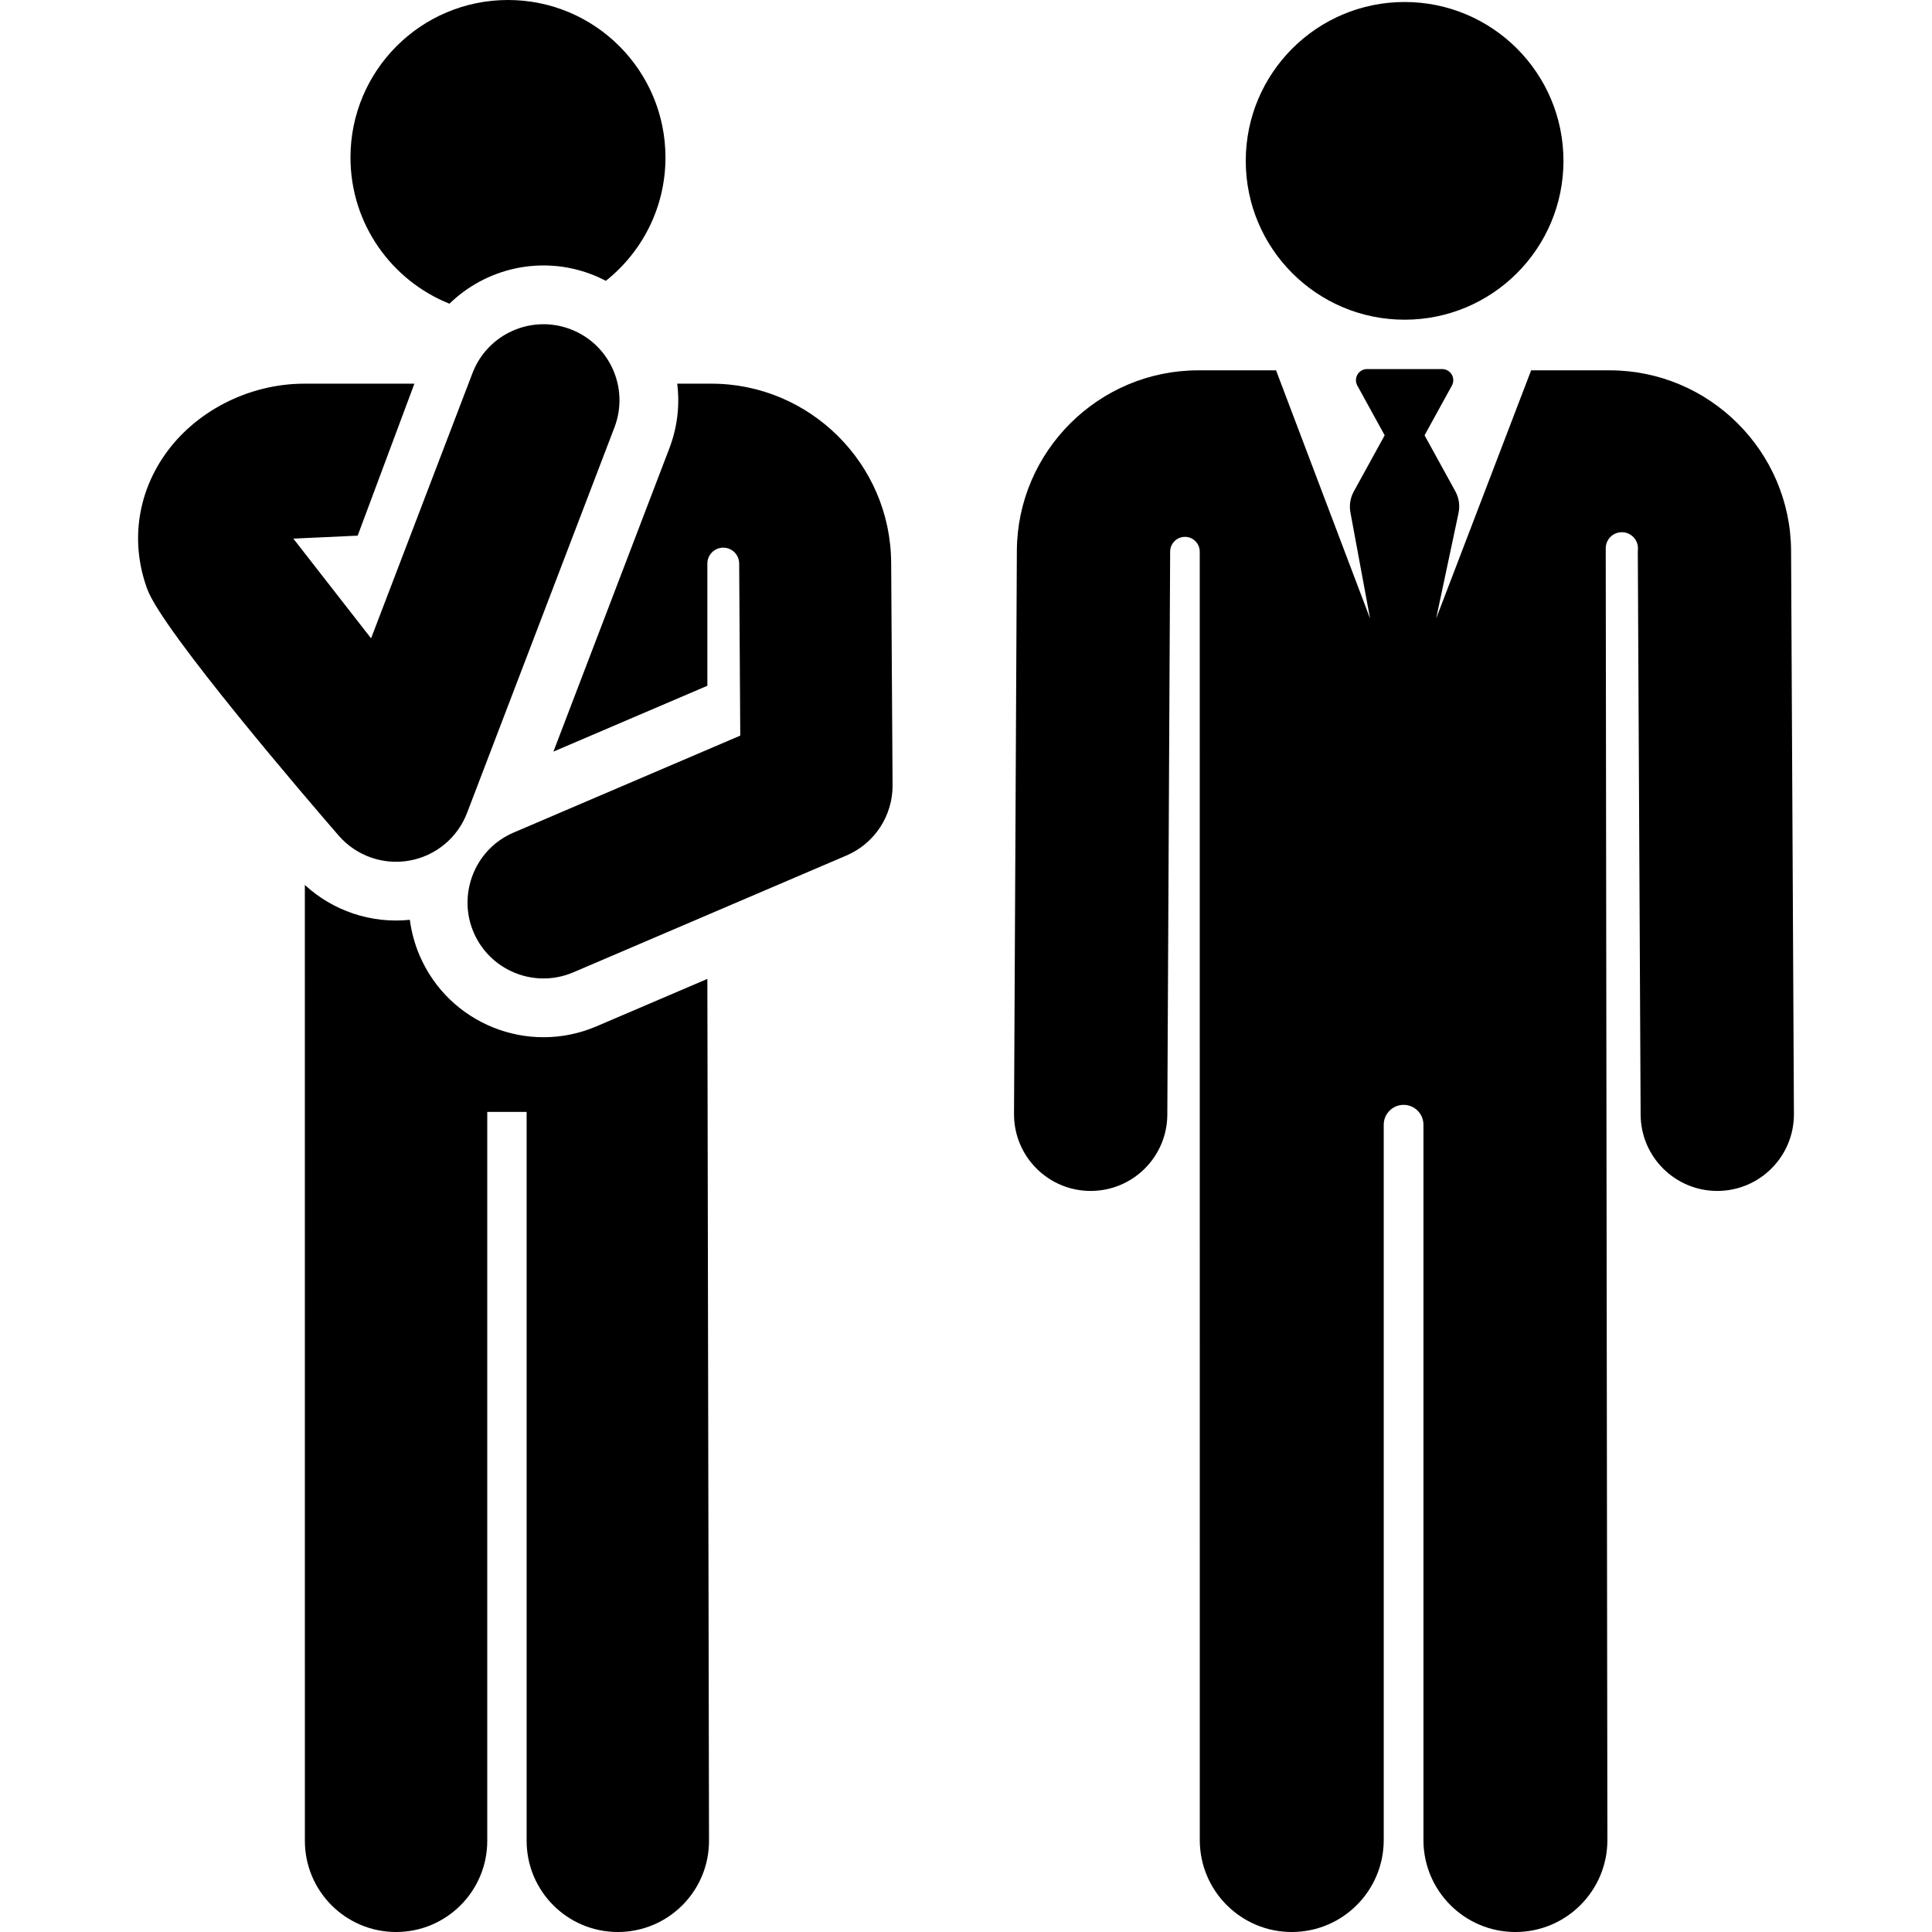
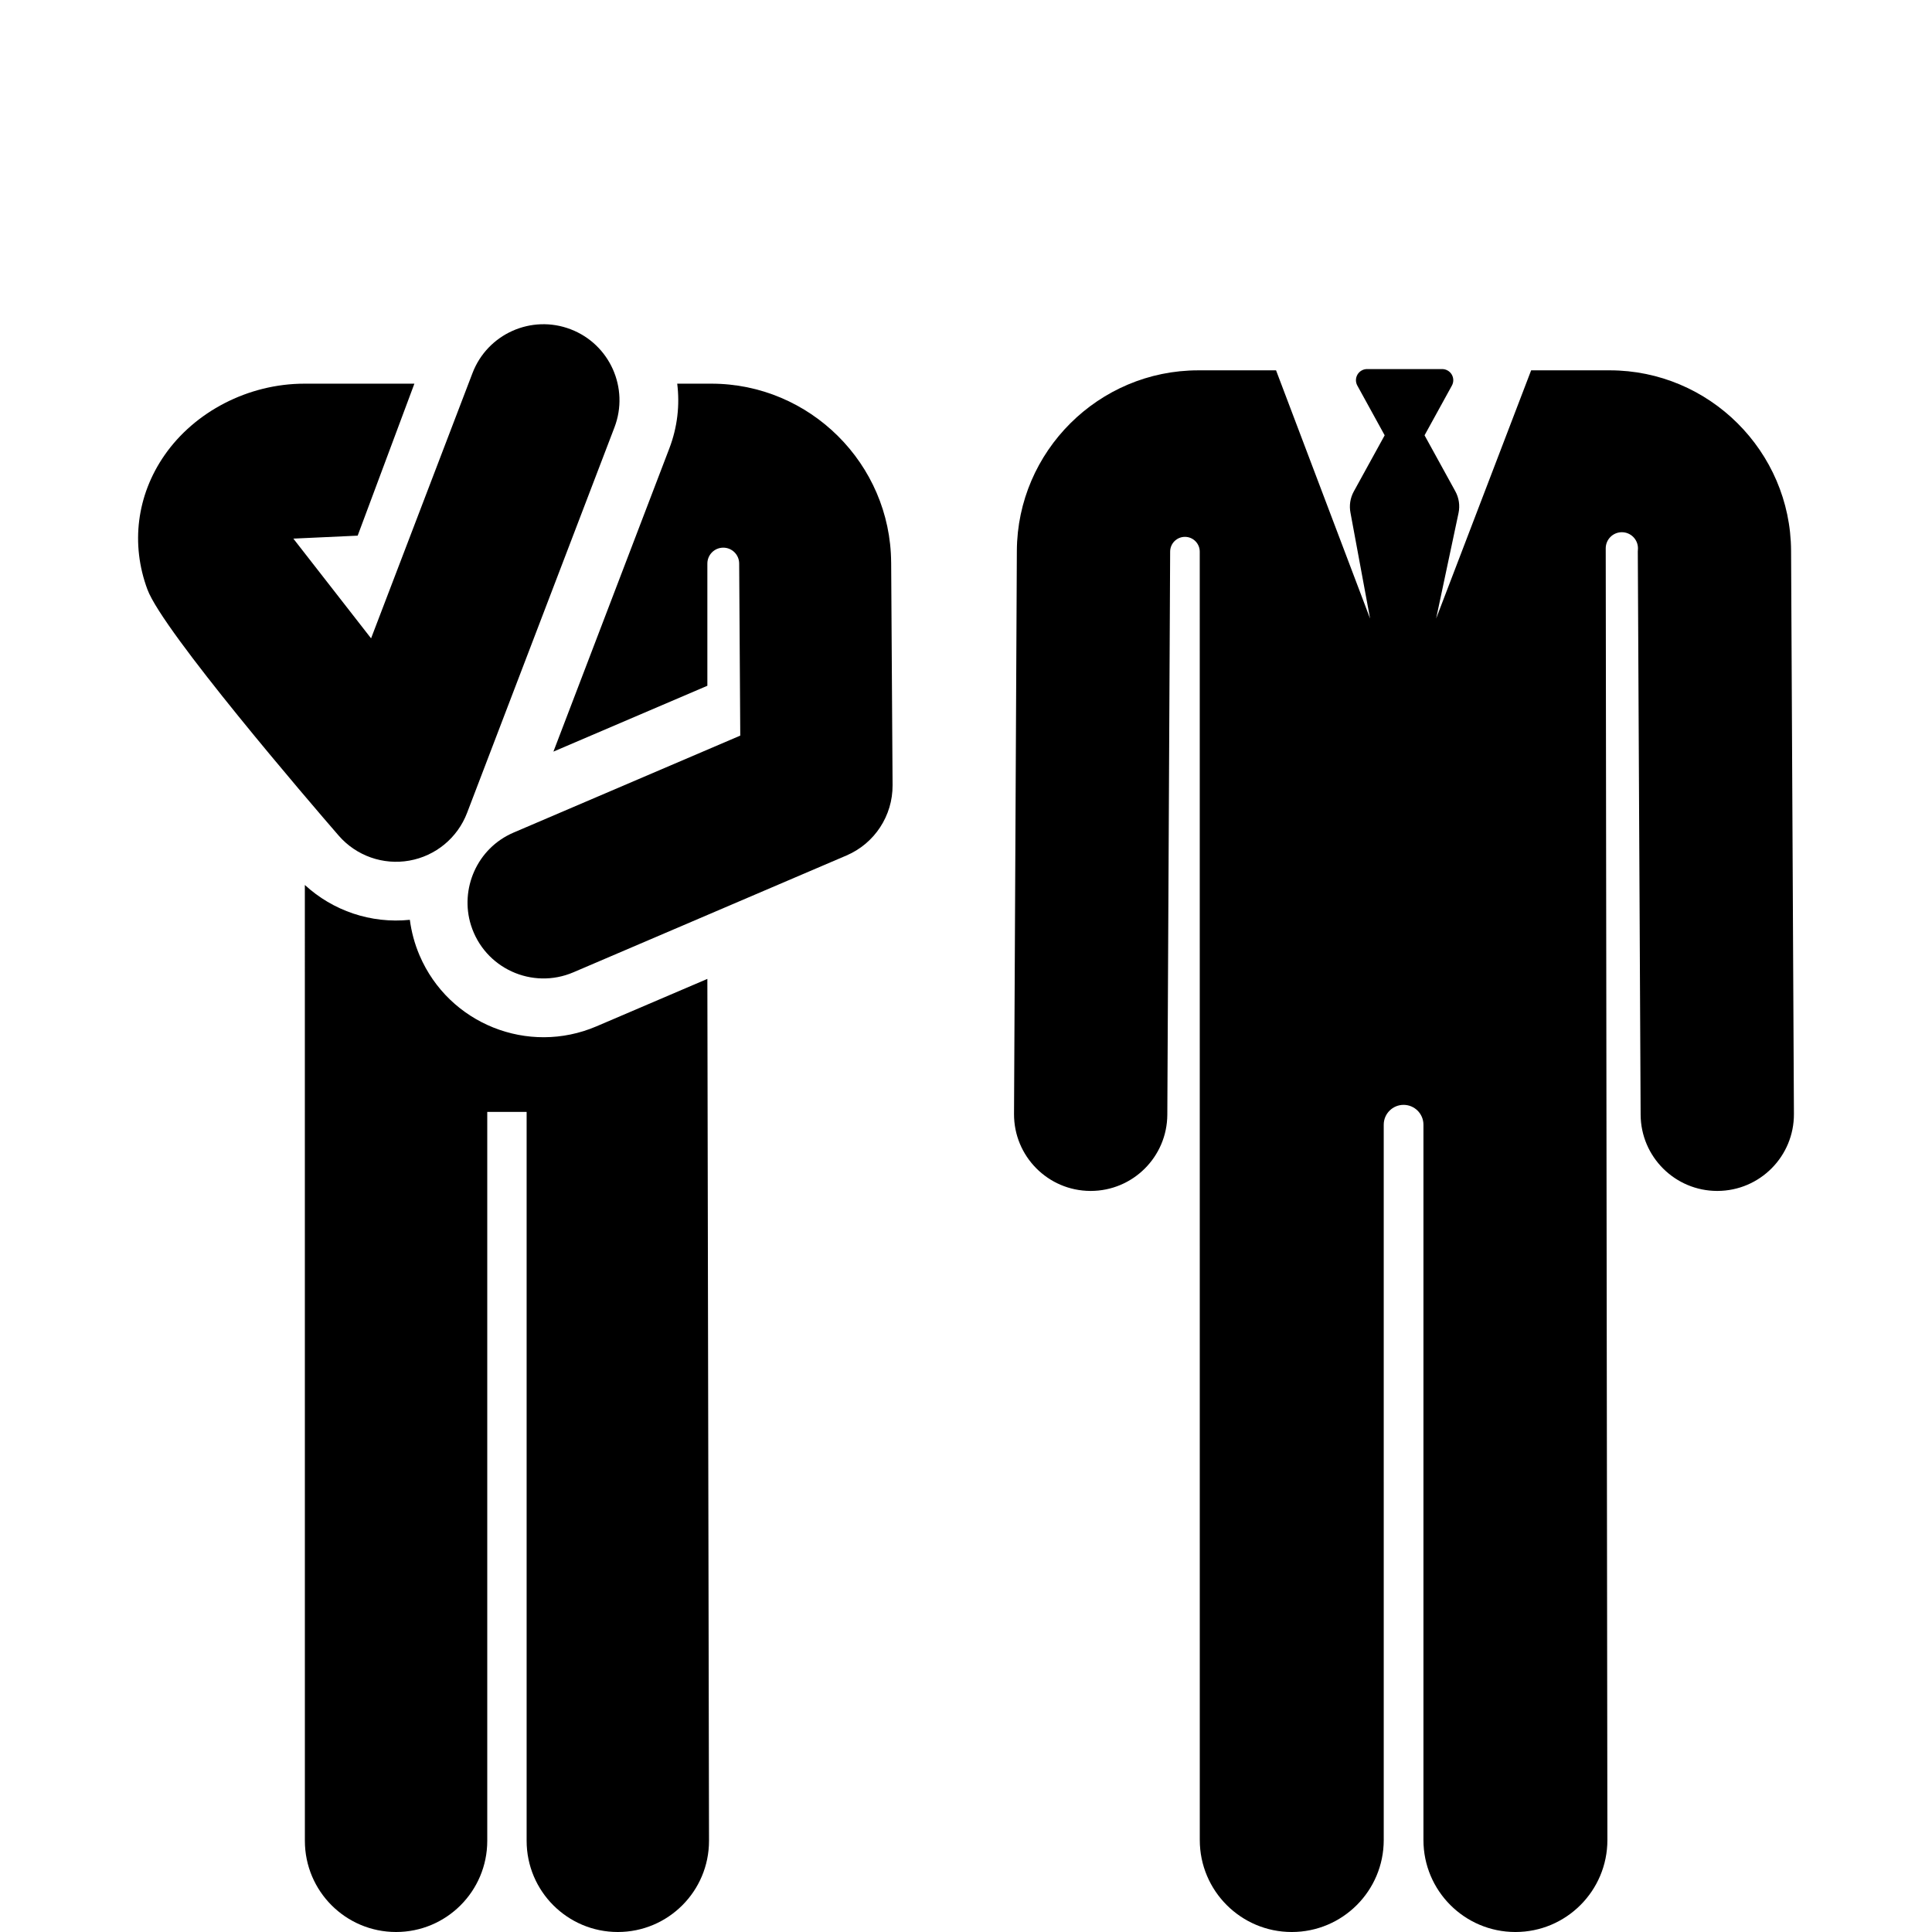
<svg xmlns="http://www.w3.org/2000/svg" fill="#000000" height="800px" width="800px" version="1.1" id="Capa_1" viewBox="0 0 459.836 459.836" xml:space="preserve">
  <g id="XMLID_861_">
-     <path id="XMLID_883_" d="M106.973,72.286c8.677-8.441,21.78-11.592,33.834-6.984c1.177,0.45,2.306,0.968,3.397,1.536   c8.639-6.867,14.184-17.459,14.184-29.353C158.388,16.783,141.606,0,120.903,0c-20.702,0-37.485,16.783-37.485,37.485   C83.418,53.264,93.171,66.755,106.973,72.286z" />
    <path id="XMLID_932_" d="M141.967,244.279c-16.285,6.965-35.135-0.585-42.104-16.875c-1.187-2.776-1.943-5.626-2.315-8.479   c-9.289,0.956-18.336-2.171-24.992-8.294l0.008,227.501c0,11.987,9.717,21.704,21.704,21.704s21.704-9.717,21.704-21.704V264.649   h9.371v173.483c0,11.987,9.717,21.704,21.704,21.704s21.704-9.717,21.704-21.704l-0.393-205.142L141.967,244.279z" />
    <path id="XMLID_933_" d="M97.414,204.838c6.259-1.105,11.479-5.415,13.749-11.352l35.084-91.766   c3.566-9.331-1.105-19.786-10.436-23.353c-9.328-3.567-19.786,1.104-23.354,10.435l-24.137,63.134l-18.502-23.74l15.311-0.705   L98.63,91.318H72.481c-13.457,0-26.158,6.702-33.325,17.03c-6.61,9.525-8.09,21.181-4.058,31.977   c3.706,9.944,38.534,50.519,45.511,58.557C84.823,203.737,91.229,205.932,97.414,204.838z" />
    <path id="XMLID_965_" d="M212.101,133.854c-0.146-23.459-19.335-42.536-42.801-42.536h-8.115c0.63,5.046,0.07,10.315-1.873,15.396   c-3.271,8.557-24.294,63.543-27.595,72.18l36.643-15.674v-29.085c0-2.086,1.687-3.778,3.773-3.785   c2.086-0.007,3.784,1.675,3.797,3.762c0.092,14.478,0.165,26.051,0.26,40.972c-6.344,2.714-48.499,20.746-53.949,23.077   c-8.776,3.754-12.818,13.49-10.157,22.006c3.227,10.306,14.587,15.444,24.384,11.253l64.999-27.804   c6.694-2.864,11.02-9.463,10.974-16.744c-0.23-36.214-0.106-16.77-0.336-52.99C212.103,133.873,212.101,133.864,212.101,133.854z" />
-     <circle id="XMLID_1024_" cx="334.312" cy="38.284" r="37.808" />
    <path id="XMLID_1037_" d="M426.296,131.098c-0.118-23.685-19.485-42.955-43.17-42.955h-18.698l-22.614,59.08l5.332-25.116   c0.374-1.764,0.102-3.603-0.766-5.183l-7.322-13.316l6.51-11.839c0.451-0.821,0.436-1.819-0.041-2.626   c-0.477-0.807-1.344-1.301-2.281-1.301h-17.866c-0.937,0-1.804,0.495-2.281,1.301c-0.477,0.806-0.493,1.805-0.041,2.626   l6.509,11.839l-7.349,13.366c-0.852,1.55-1.131,3.351-0.786,5.086l4.662,25.164l-22.38-59.08h-18.522   c-23.685,0-43.051,19.269-43.171,42.955l-0.673,134.021c-0.051,10.075,8.076,18.284,18.151,18.334   c0.031,0.001,0.062,0.001,0.094,0.001c10.032-0.001,18.19-8.107,18.24-18.151l0.673-134.021c0.01-1.943,1.59-3.51,3.532-3.505   c1.942,0.005,3.513,1.581,3.513,3.523l0.009,306.646c0,12.09,9.801,21.891,21.891,21.891s21.891-9.801,21.891-21.891V267.694   c0-2.61,2.116-4.726,4.726-4.726c2.61,0,4.726,2.116,4.726,4.726v170.252c0,12.09,9.801,21.891,21.891,21.891   s21.891-9.801,21.891-21.891l-0.397-307.436c0-2.119,1.718-3.837,3.837-3.837c2.119,0,3.837,1.718,3.837,3.837   c0,0.247-0.013,0.504-0.039,0.772l0.673,134.021c0.05,10.044,8.207,18.151,18.24,18.151c0.031,0,0.063,0,0.094-0.001   c10.075-0.05,18.201-8.259,18.151-18.334L426.296,131.098z" />
  </g>
</svg>